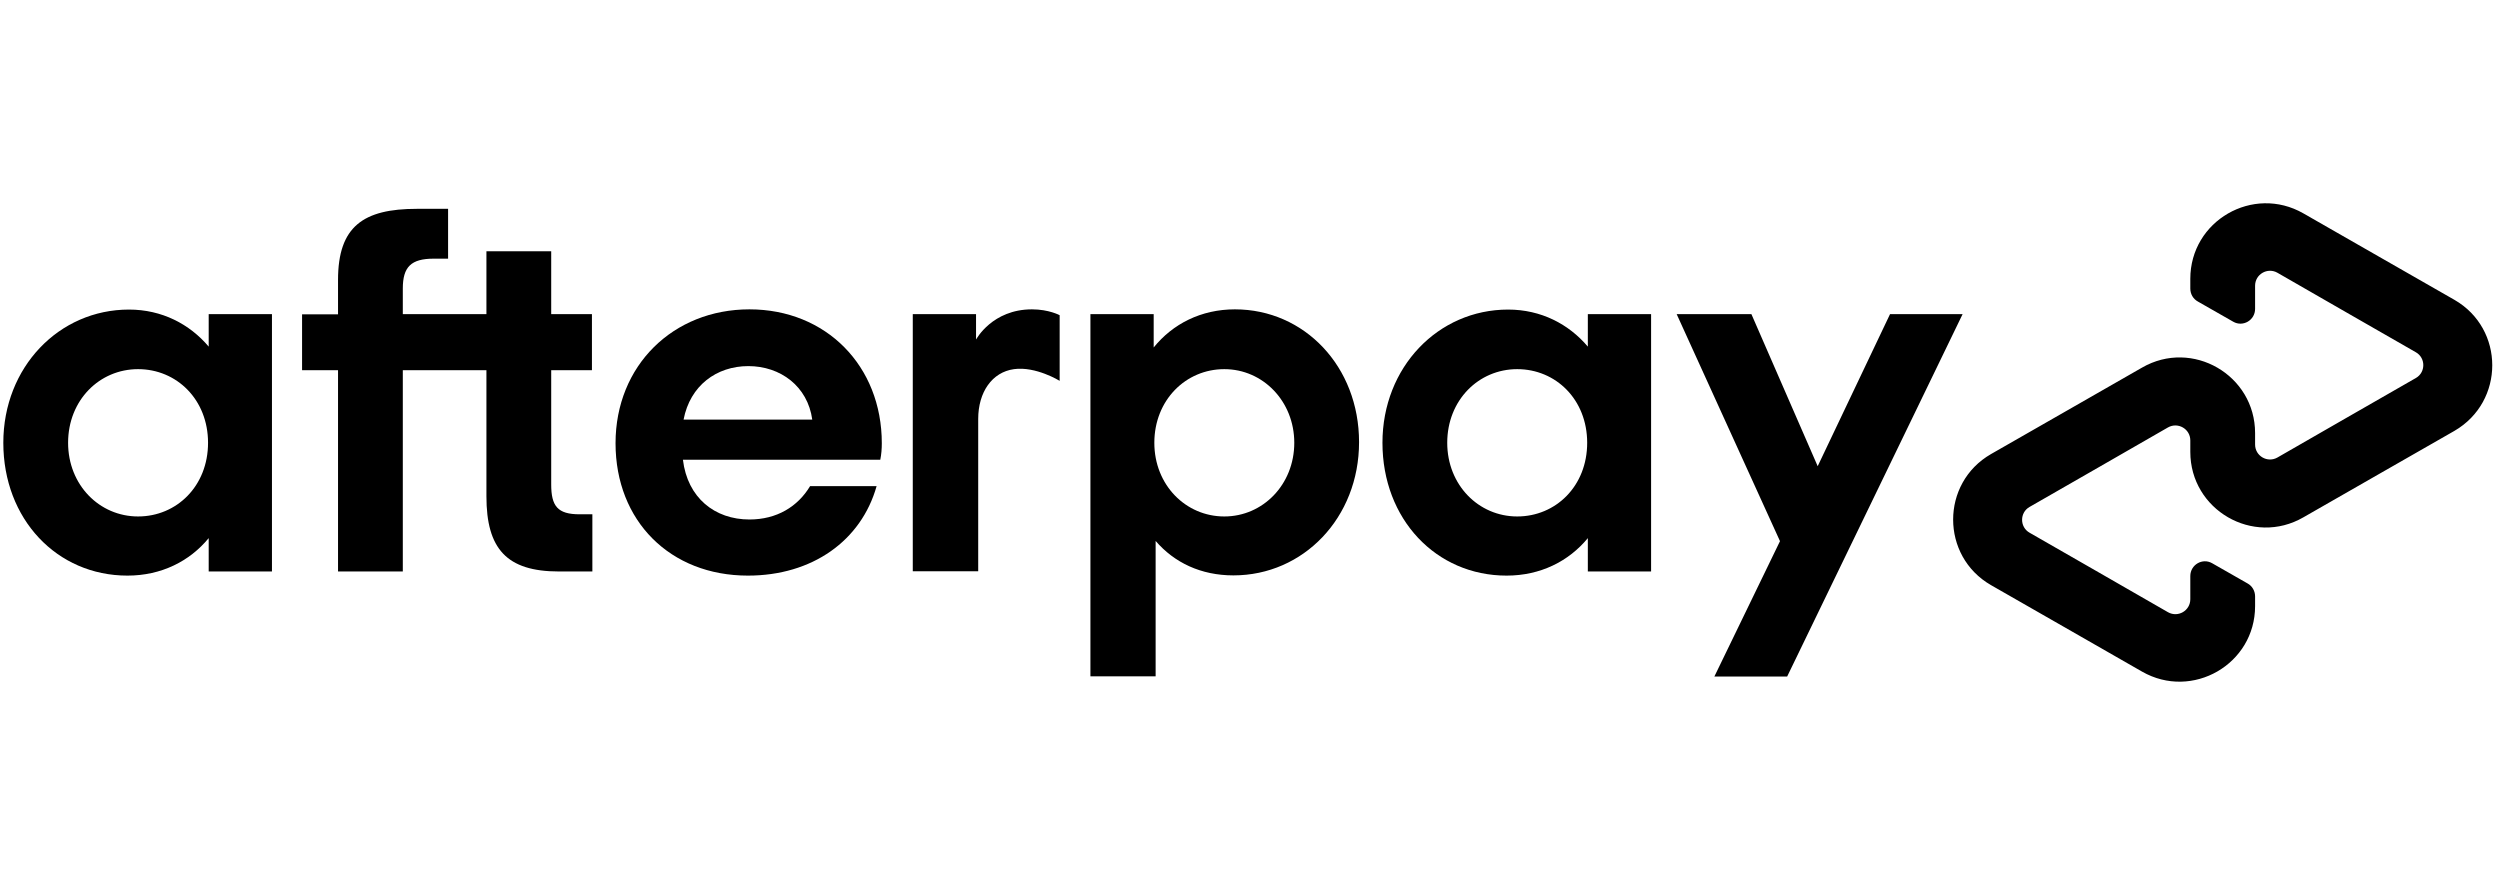
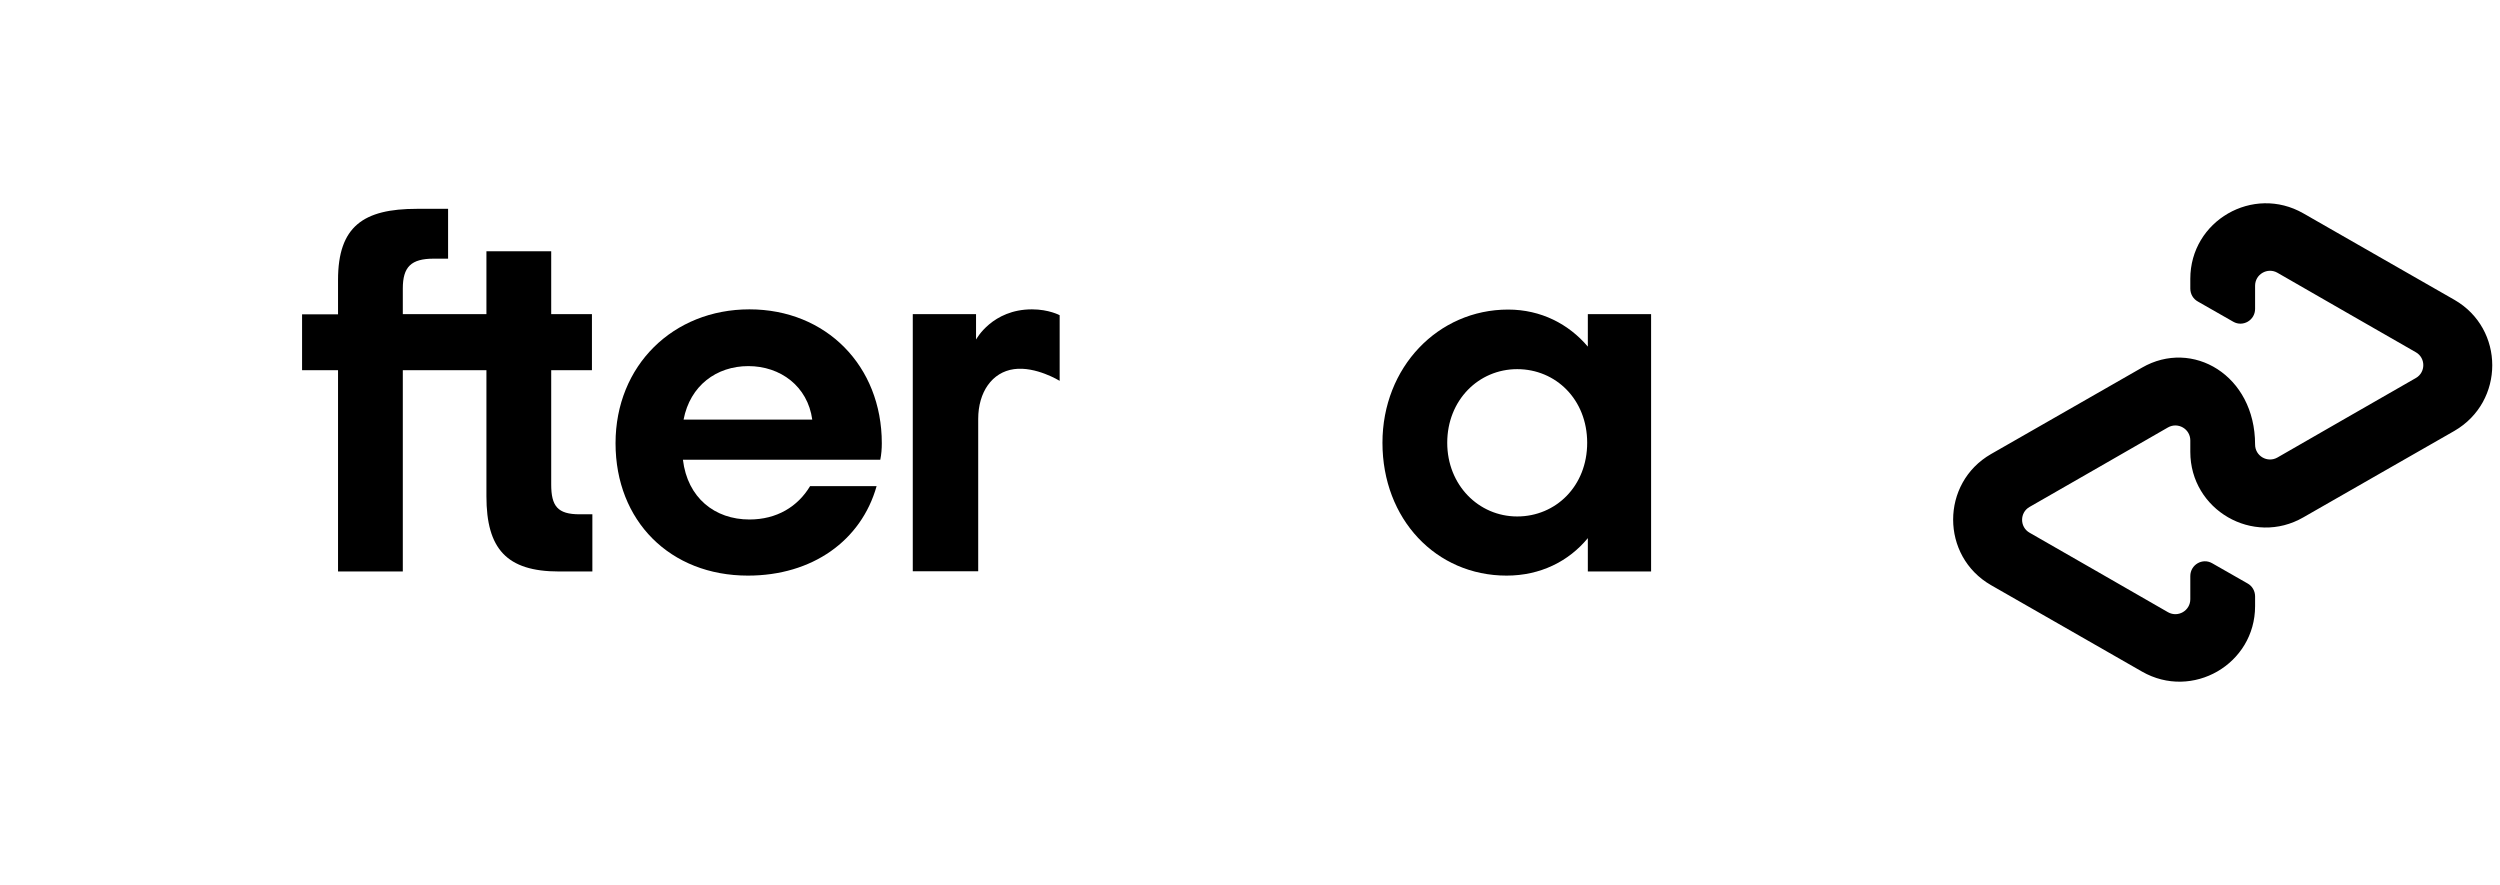
<svg xmlns="http://www.w3.org/2000/svg" width="226" height="80" viewBox="0 0 226 80" fill="none">
  <g clip-path="url(#clip0_220_2238)">
-     <path d="M221.878 27.104L215.101 23.226L208.227 19.29C203.684 16.685 198.004 19.955 198.004 25.204V26.085C198.004 26.575 198.259 27.025 198.69 27.26L201.882 29.082C202.763 29.591 203.86 28.945 203.86 27.926V25.831C203.86 24.793 204.976 24.146 205.877 24.656L212.144 28.259L218.392 31.843C219.292 32.352 219.292 33.664 218.392 34.174L212.144 37.758L205.877 41.361C204.976 41.87 203.86 41.224 203.86 40.186V39.148C203.86 33.9 198.18 30.609 193.637 33.234L186.763 37.17L179.987 41.048C175.423 43.672 175.423 50.272 179.987 52.896L186.763 56.774L193.637 60.711C198.18 63.315 203.86 60.045 203.86 54.796V53.915C203.86 53.425 203.605 52.975 203.174 52.74L199.982 50.918C199.101 50.409 198.004 51.055 198.004 52.074V54.169C198.004 55.207 196.888 55.854 195.987 55.344L189.72 51.741L183.473 48.157C182.572 47.648 182.572 46.336 183.473 45.826L189.72 42.242L195.987 38.639C196.888 38.13 198.004 38.776 198.004 39.814V40.852C198.004 46.1 203.684 49.391 208.227 46.766L215.101 42.83L221.878 38.952C226.441 36.308 226.441 29.728 221.878 27.104Z" fill="black" />
-     <path d="M177.421 28.396L161.558 61.161H154.977L160.911 48.921L151.57 28.396H158.326L164.319 42.145L170.86 28.396H177.421Z" fill="black" />
-     <path d="M18.807 40.029C18.807 36.112 15.967 33.371 12.482 33.371C8.995 33.371 6.156 36.171 6.156 40.029C6.156 43.848 8.995 46.688 12.482 46.688C15.967 46.688 18.807 43.946 18.807 40.029ZM18.866 51.662V48.646C17.142 50.742 14.577 52.035 11.522 52.035C5.137 52.035 0.3 46.923 0.3 40.029C0.3 33.194 5.333 27.985 11.659 27.985C14.636 27.985 17.142 29.297 18.866 31.334V28.396H24.585V51.662H18.866V51.662Z" fill="black" />
+     <path d="M221.878 27.104L215.101 23.226L208.227 19.29C203.684 16.685 198.004 19.955 198.004 25.204V26.085C198.004 26.575 198.259 27.025 198.69 27.26L201.882 29.082C202.763 29.591 203.86 28.945 203.86 27.926V25.831C203.86 24.793 204.976 24.146 205.877 24.656L212.144 28.259L218.392 31.843C219.292 32.352 219.292 33.664 218.392 34.174L212.144 37.758L205.877 41.361C204.976 41.87 203.86 41.224 203.86 40.186C203.86 33.9 198.18 30.609 193.637 33.234L186.763 37.17L179.987 41.048C175.423 43.672 175.423 50.272 179.987 52.896L186.763 56.774L193.637 60.711C198.18 63.315 203.86 60.045 203.86 54.796V53.915C203.86 53.425 203.605 52.975 203.174 52.74L199.982 50.918C199.101 50.409 198.004 51.055 198.004 52.074V54.169C198.004 55.207 196.888 55.854 195.987 55.344L189.72 51.741L183.473 48.157C182.572 47.648 182.572 46.336 183.473 45.826L189.72 42.242L195.987 38.639C196.888 38.13 198.004 38.776 198.004 39.814V40.852C198.004 46.1 203.684 49.391 208.227 46.766L215.101 42.83L221.878 38.952C226.441 36.308 226.441 29.728 221.878 27.104Z" fill="black" />
    <path d="M52.394 46.492C50.397 46.492 49.829 45.748 49.829 43.789V33.468H53.511V28.396H49.829V22.717H43.973V28.396H36.414V26.085C36.414 24.127 37.158 23.383 39.214 23.383H40.507V18.878H37.687C32.849 18.878 30.558 20.465 30.558 25.302V28.416H27.307V33.468H30.558V51.662H36.414V33.468H43.973V44.867C43.973 49.606 45.794 51.662 50.534 51.662H53.55V46.492H52.394Z" fill="black" />
    <path d="M73.428 37.934C73.017 34.918 70.549 33.096 67.651 33.096C64.772 33.096 62.382 34.859 61.795 37.934H73.428ZM61.736 41.557C62.147 45.004 64.615 46.962 67.749 46.962C70.216 46.962 72.116 45.807 73.232 43.946H79.245C77.854 48.881 73.428 52.035 67.611 52.035C60.581 52.035 55.645 47.099 55.645 40.069C55.645 33.038 60.855 27.965 67.749 27.965C74.681 27.965 79.715 33.077 79.715 40.069C79.715 40.578 79.675 41.087 79.578 41.557H61.736V41.557Z" fill="black" />
-     <path d="M117.003 40.029C117.003 36.269 114.164 33.371 110.677 33.371C107.191 33.371 104.352 36.171 104.352 40.029C104.352 43.848 107.191 46.688 110.677 46.688C114.164 46.688 117.003 43.809 117.003 40.029ZM98.574 61.161V28.396H104.293V31.412C106.016 29.277 108.582 27.965 111.637 27.965C117.924 27.965 122.859 33.136 122.859 39.971C122.859 46.806 117.826 52.015 111.5 52.015C108.562 52.015 106.153 50.859 104.469 48.901V61.141H98.574V61.161Z" fill="black" />
    <path d="M143.481 40.029C143.481 36.112 140.642 33.371 137.156 33.371C133.67 33.371 130.83 36.171 130.83 40.029C130.83 43.848 133.67 46.688 137.156 46.688C140.642 46.688 143.481 43.946 143.481 40.029ZM143.54 51.662V48.646C141.817 50.742 139.251 52.035 136.196 52.035C129.811 52.035 124.974 46.923 124.974 40.029C124.974 33.194 130.007 27.985 136.333 27.985C139.31 27.985 141.817 29.297 143.54 31.334V28.396H149.259V51.662H143.54V51.662Z" fill="black" />
    <path d="M88.254 30.668C88.254 30.668 89.703 27.965 93.287 27.965C94.814 27.965 95.793 28.494 95.793 28.494V34.428C95.793 34.428 93.639 33.096 91.661 33.371C89.683 33.645 88.43 35.447 88.43 37.875V51.643H82.515V28.396H88.234V30.668H88.254Z" fill="black" />
  </g>
  <defs>
    <clipPath id="clip0_220_2238">
      <rect width="225.6" height="80" rx="4" fill="white" />
    </clipPath>
  </defs>
</svg>